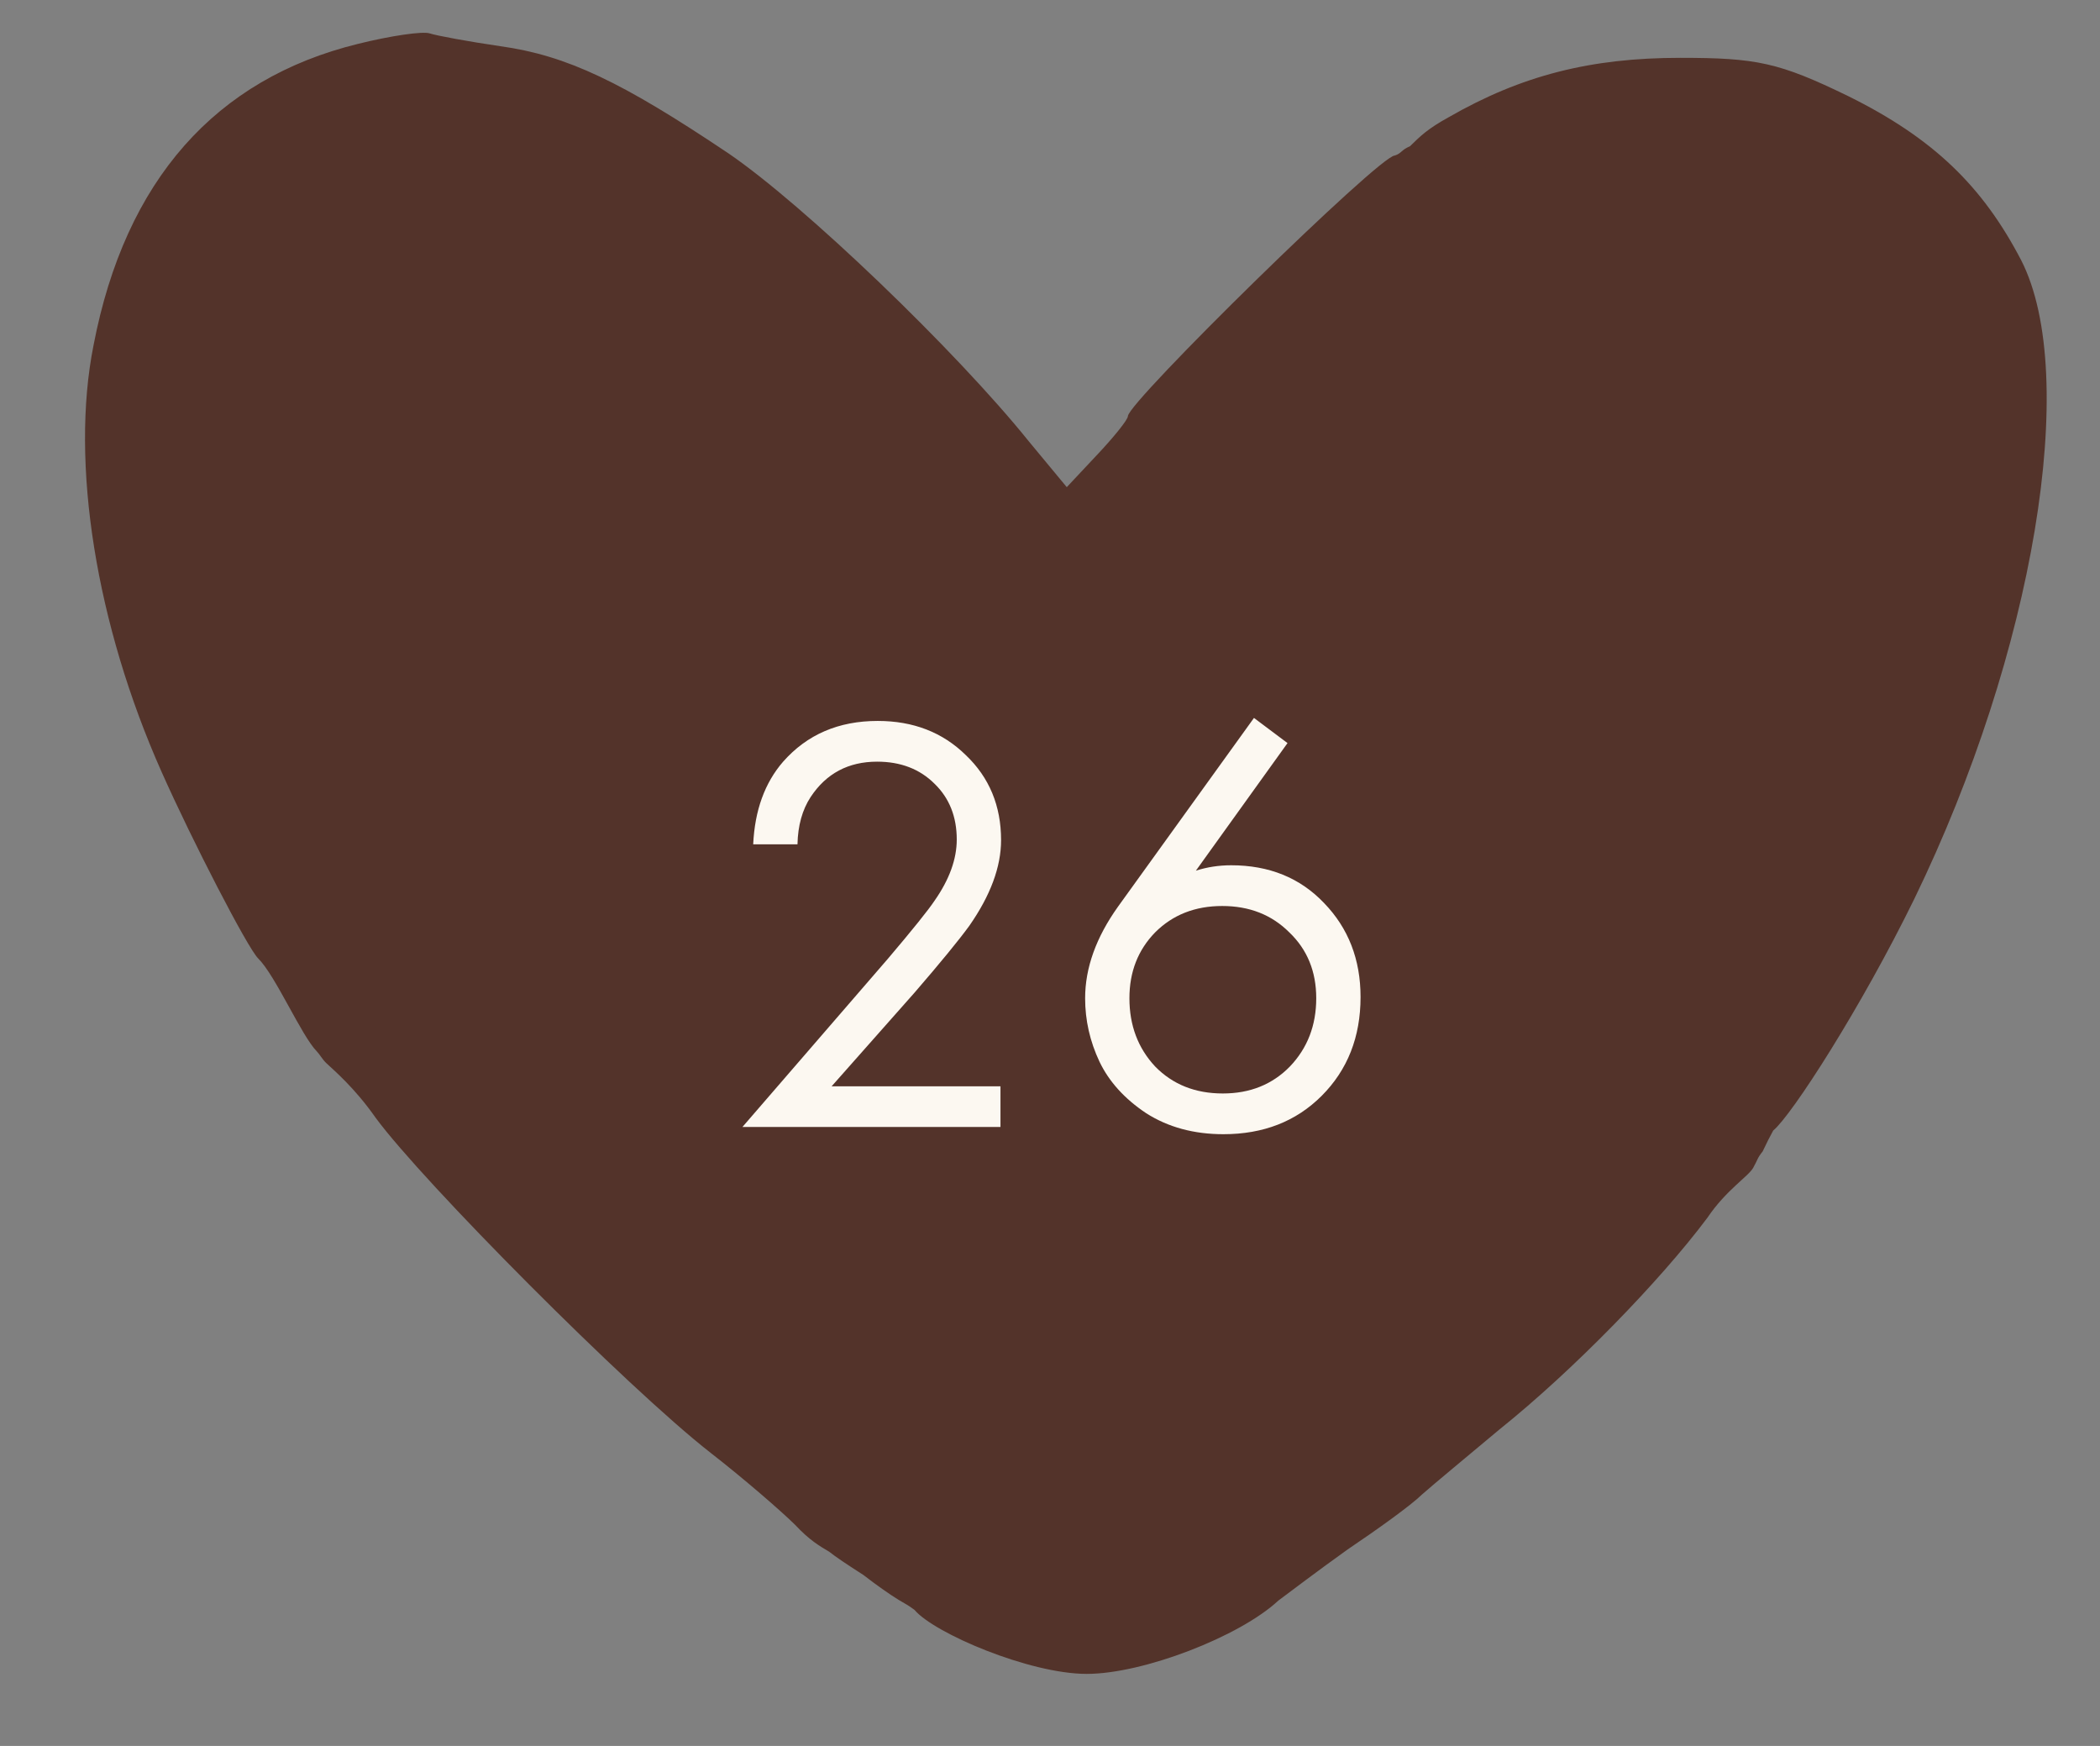
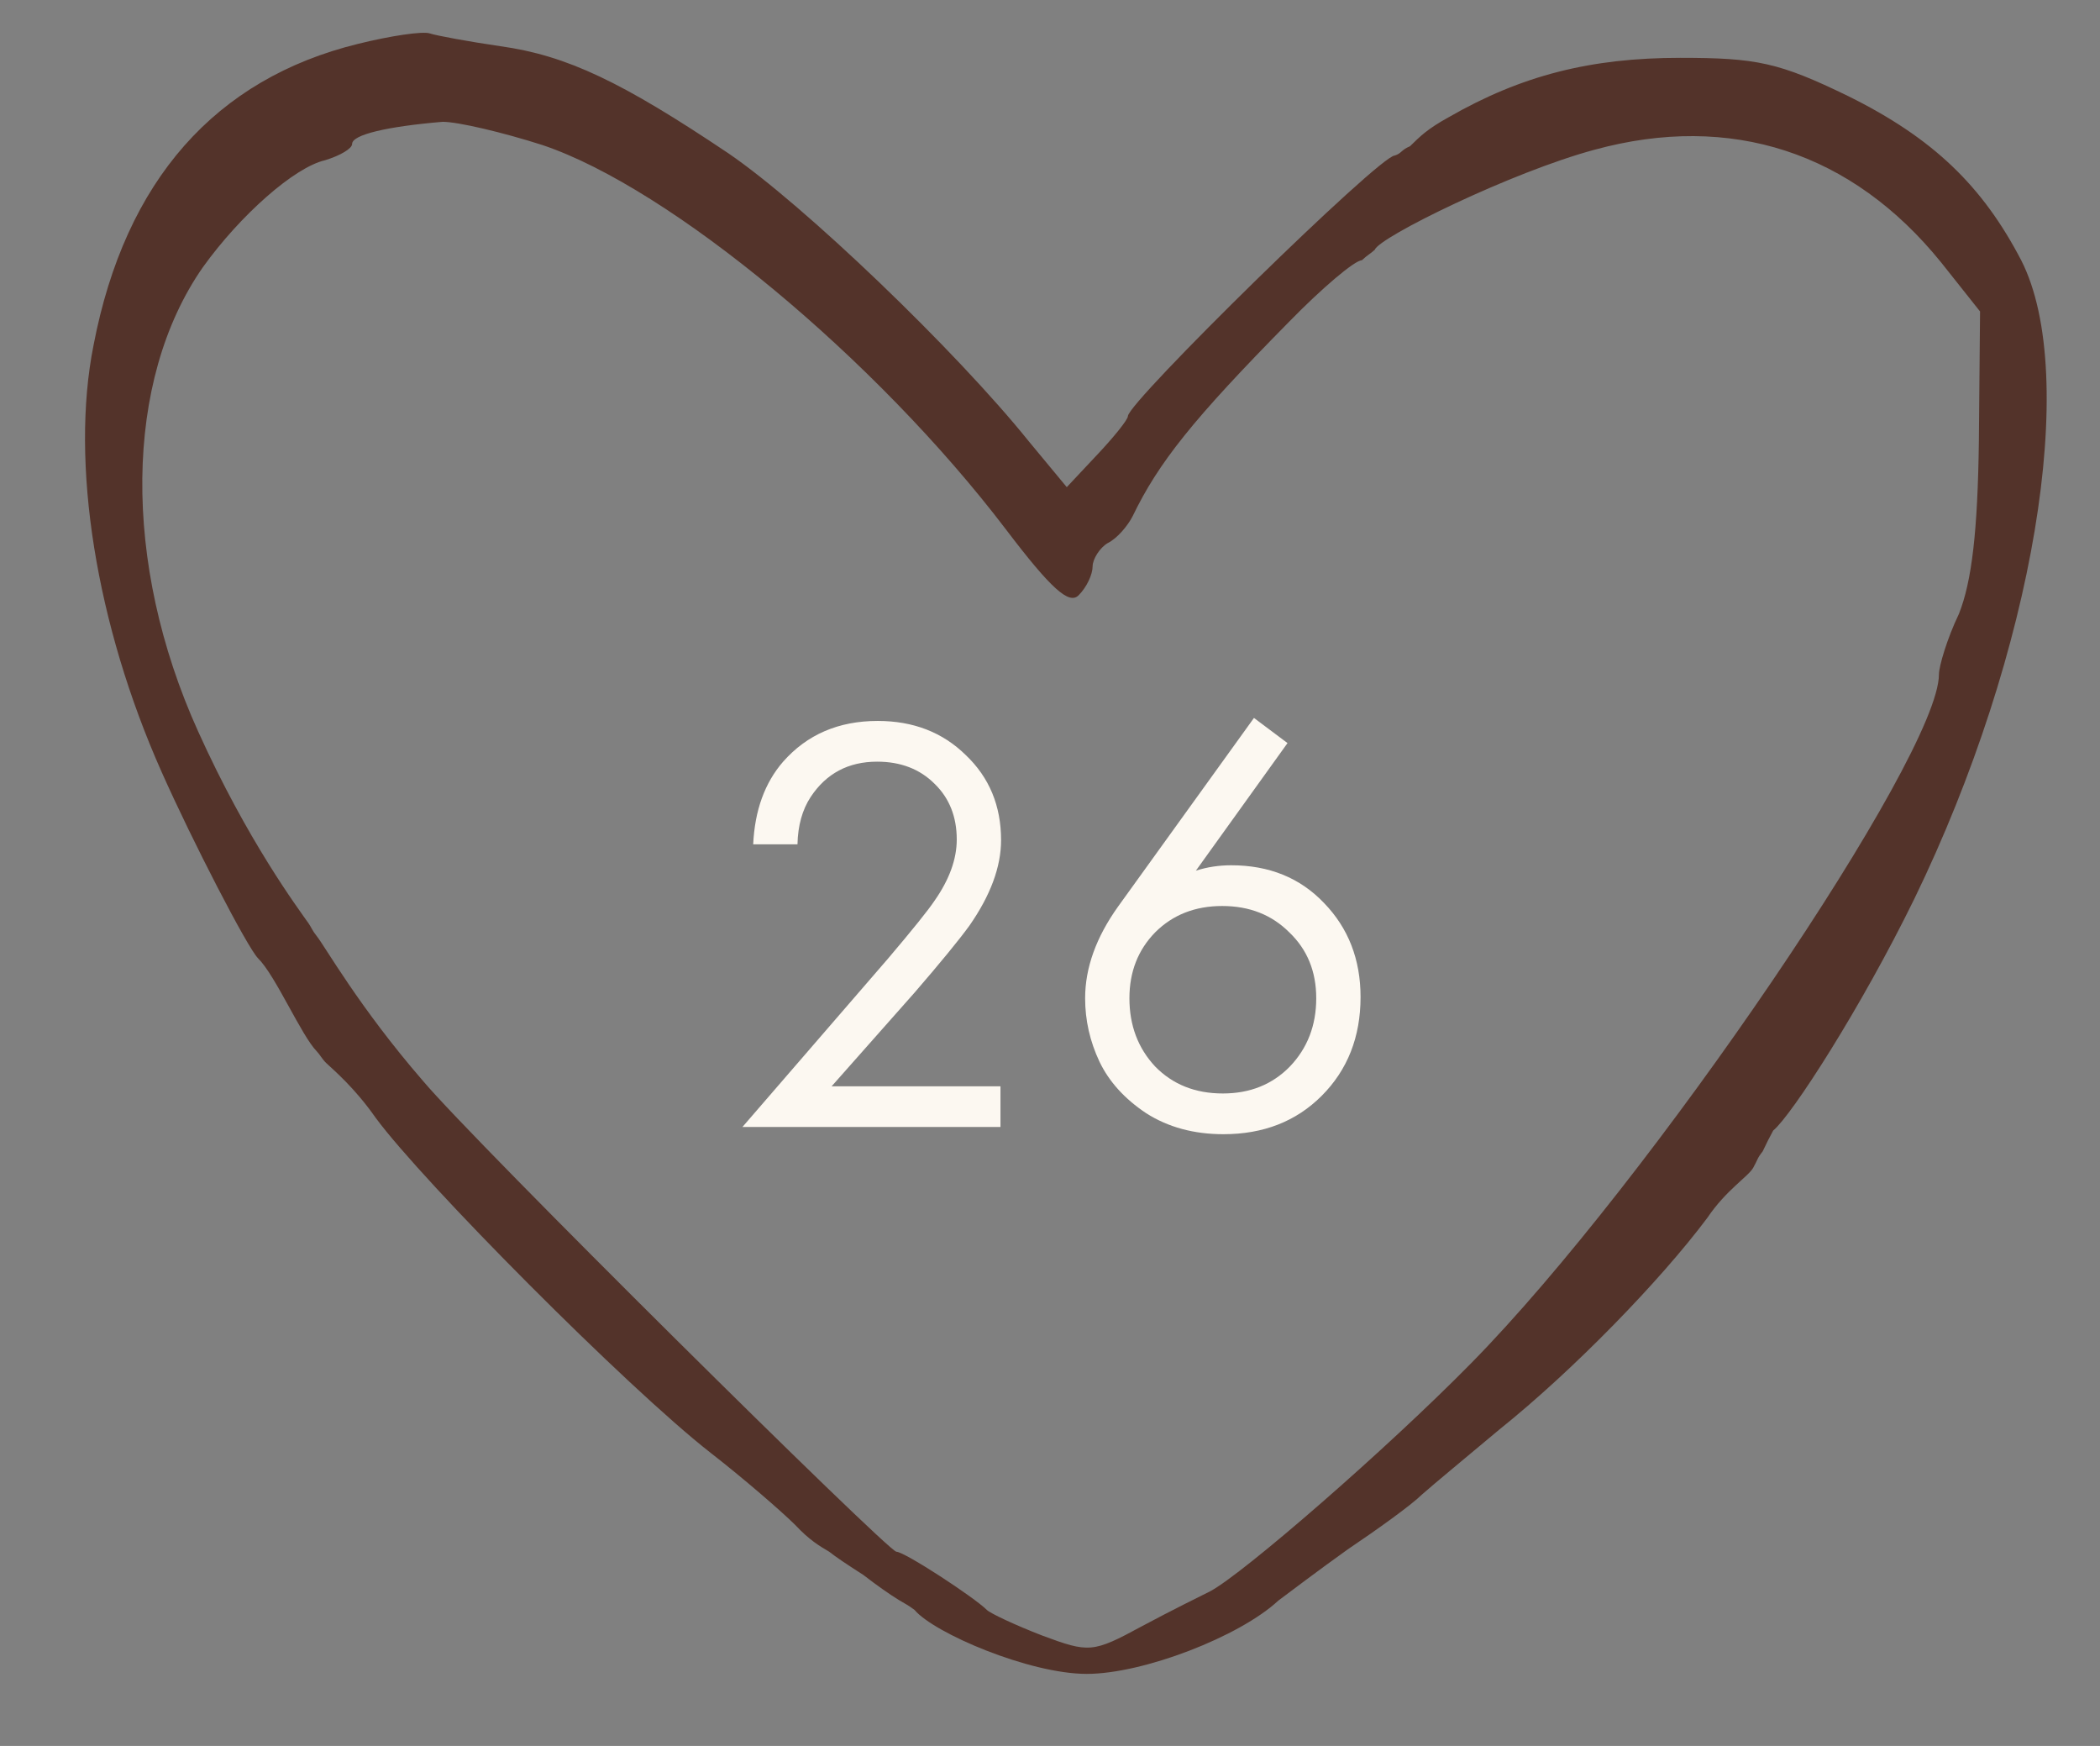
<svg xmlns="http://www.w3.org/2000/svg" width="77" height="64" viewBox="0 0 77 64" fill="none">
  <rect x="0" y="0" width="77" height="64" fill="#808080" stroke="none" />
  <path d="M13.127 1.608C7.912 2.887 4.593 6.598 3.43 12.654C2.568 16.962 3.516 22.89 5.93 28.306C7.05 30.823 9.076 34.746 9.464 35.13C10.11 35.77 11.045 37.957 11.618 38.542C11.725 38.651 11.811 38.823 11.963 38.969C12.231 39.224 12.998 39.864 13.773 40.973C15.497 43.319 22.996 50.868 26.056 53.256C27.263 54.194 28.642 55.389 29.159 55.9C29.677 56.455 30.049 56.671 30.404 56.881C30.635 57.067 31.091 57.37 31.659 57.734C32.12 58.092 32.622 58.446 32.957 58.65C33.254 58.831 33.26 58.812 33.533 59.014C34.245 59.862 37.736 61.359 39.848 61.359C41.916 61.359 45.45 59.995 46.873 58.672C47.218 58.417 48.338 57.564 49.416 56.796C50.493 56.071 51.743 55.175 52.131 54.791C52.562 54.408 53.855 53.341 54.975 52.403C57.69 50.228 60.88 46.944 62.603 44.641C63.293 43.617 64.106 43.127 64.284 42.807C64.463 42.487 64.423 42.467 64.629 42.21C64.797 41.854 64.871 41.714 65.017 41.442C65.701 40.881 68.249 36.921 70.189 32.955C74.585 23.913 76.266 13.763 74.111 9.541C72.689 6.811 70.878 5.063 67.775 3.527C65.233 2.29 64.414 2.12 61.612 2.12C58.337 2.12 55.794 2.759 53.122 4.295C52.346 4.721 52.071 4.996 51.7 5.361C51.374 5.496 51.394 5.622 51.139 5.702C50.579 5.702 41.356 14.744 41.356 15.256C41.356 15.384 40.839 16.023 40.236 16.663L39.115 17.857L37.736 16.194C35.064 12.867 29.461 7.494 26.703 5.617C22.824 3.015 20.798 2.034 18.342 1.693C17.178 1.523 16.015 1.309 15.756 1.224C15.497 1.139 14.334 1.309 13.127 1.608ZM19.893 5.318C24.591 6.896 32.133 13.166 36.874 19.393C38.555 21.61 39.201 22.165 39.546 21.824C39.848 21.525 40.063 21.056 40.063 20.757C40.063 20.502 40.322 20.075 40.623 19.904C40.968 19.734 41.356 19.265 41.529 18.924C42.477 16.962 43.727 15.384 47.261 11.801C48.467 10.564 49.674 9.541 49.933 9.541C50.182 9.314 50.209 9.334 50.407 9.157C50.564 8.694 55.449 6.299 58.466 5.489C63.465 4.124 67.905 5.574 71.18 9.626L72.602 11.417L72.559 16.151C72.516 19.478 72.301 21.312 71.826 22.506C71.395 23.402 71.094 24.425 71.094 24.724C71.094 27.709 60.492 43.319 53.941 49.972C50.838 53.128 45.58 57.691 44.373 58.331C44.028 58.502 42.908 59.056 41.873 59.611C40.063 60.592 39.934 60.592 38.21 59.952C37.219 59.568 36.314 59.142 36.184 59.014C35.71 58.544 33.167 56.881 32.866 56.881C32.521 56.839 17.394 41.869 15.497 39.608C13.17 36.921 11.913 34.685 11.618 34.32C11.445 34.105 11.415 33.99 11.317 33.851C10.922 33.286 9.076 30.823 7.266 26.814C4.464 20.629 4.55 13.934 7.438 9.797C8.817 7.877 10.8 6.129 11.92 5.873C12.48 5.702 12.911 5.446 12.911 5.276C12.911 4.935 14.204 4.636 16.23 4.465C16.79 4.465 18.428 4.849 19.893 5.318Z" fill="#53332A" />
-   <path d="M73.517 10.783C61.041 -5.528 45.099 10.697 38.688 20.848C21.639 -4.341 9.328 2.415 4.737 10.746C3.968 36.159 27.619 55.437 40.008 60.512C69.327 43.376 75.076 20.503 73.517 10.783Z" fill="#53332A" stroke="#53332A" stroke-width="1.024" />
  <path d="M36.684 41.312H27.222L32.557 35.143C33.464 34.075 34.035 33.365 34.269 33.014C34.811 32.238 35.081 31.491 35.081 30.774C35.081 29.94 34.811 29.259 34.269 28.732C33.728 28.191 33.025 27.92 32.161 27.92C31.108 27.92 30.295 28.352 29.724 29.215C29.417 29.684 29.256 30.262 29.241 30.95H27.617C27.675 29.706 28.041 28.696 28.715 27.92C29.593 26.925 30.749 26.427 32.183 26.427C33.486 26.427 34.562 26.844 35.411 27.678C36.274 28.498 36.706 29.537 36.706 30.796C36.706 31.777 36.318 32.823 35.542 33.936C35.147 34.477 34.481 35.289 33.545 36.373L30.493 39.82H36.684V41.312ZM45.979 26.317L47.209 27.239L43.849 31.916C44.259 31.784 44.691 31.718 45.145 31.718C46.535 31.718 47.67 32.179 48.548 33.101C49.441 34.023 49.887 35.172 49.887 36.548C49.887 38.012 49.411 39.219 48.46 40.171C47.523 41.108 46.323 41.576 44.859 41.576C43.776 41.576 42.832 41.32 42.027 40.807C41.237 40.281 40.666 39.651 40.315 38.919C39.963 38.173 39.788 37.397 39.788 36.592C39.788 35.48 40.19 34.36 40.995 33.233L45.979 26.317ZM44.837 40.083C45.833 40.083 46.652 39.754 47.296 39.095C47.94 38.422 48.262 37.587 48.262 36.592C48.262 35.611 47.933 34.806 47.274 34.177C46.63 33.533 45.811 33.211 44.815 33.211C43.82 33.211 43.001 33.533 42.356 34.177C41.727 34.821 41.412 35.626 41.412 36.592C41.412 37.587 41.727 38.422 42.356 39.095C43.001 39.754 43.827 40.083 44.837 40.083Z" fill="#FCF8F1" />
</svg>